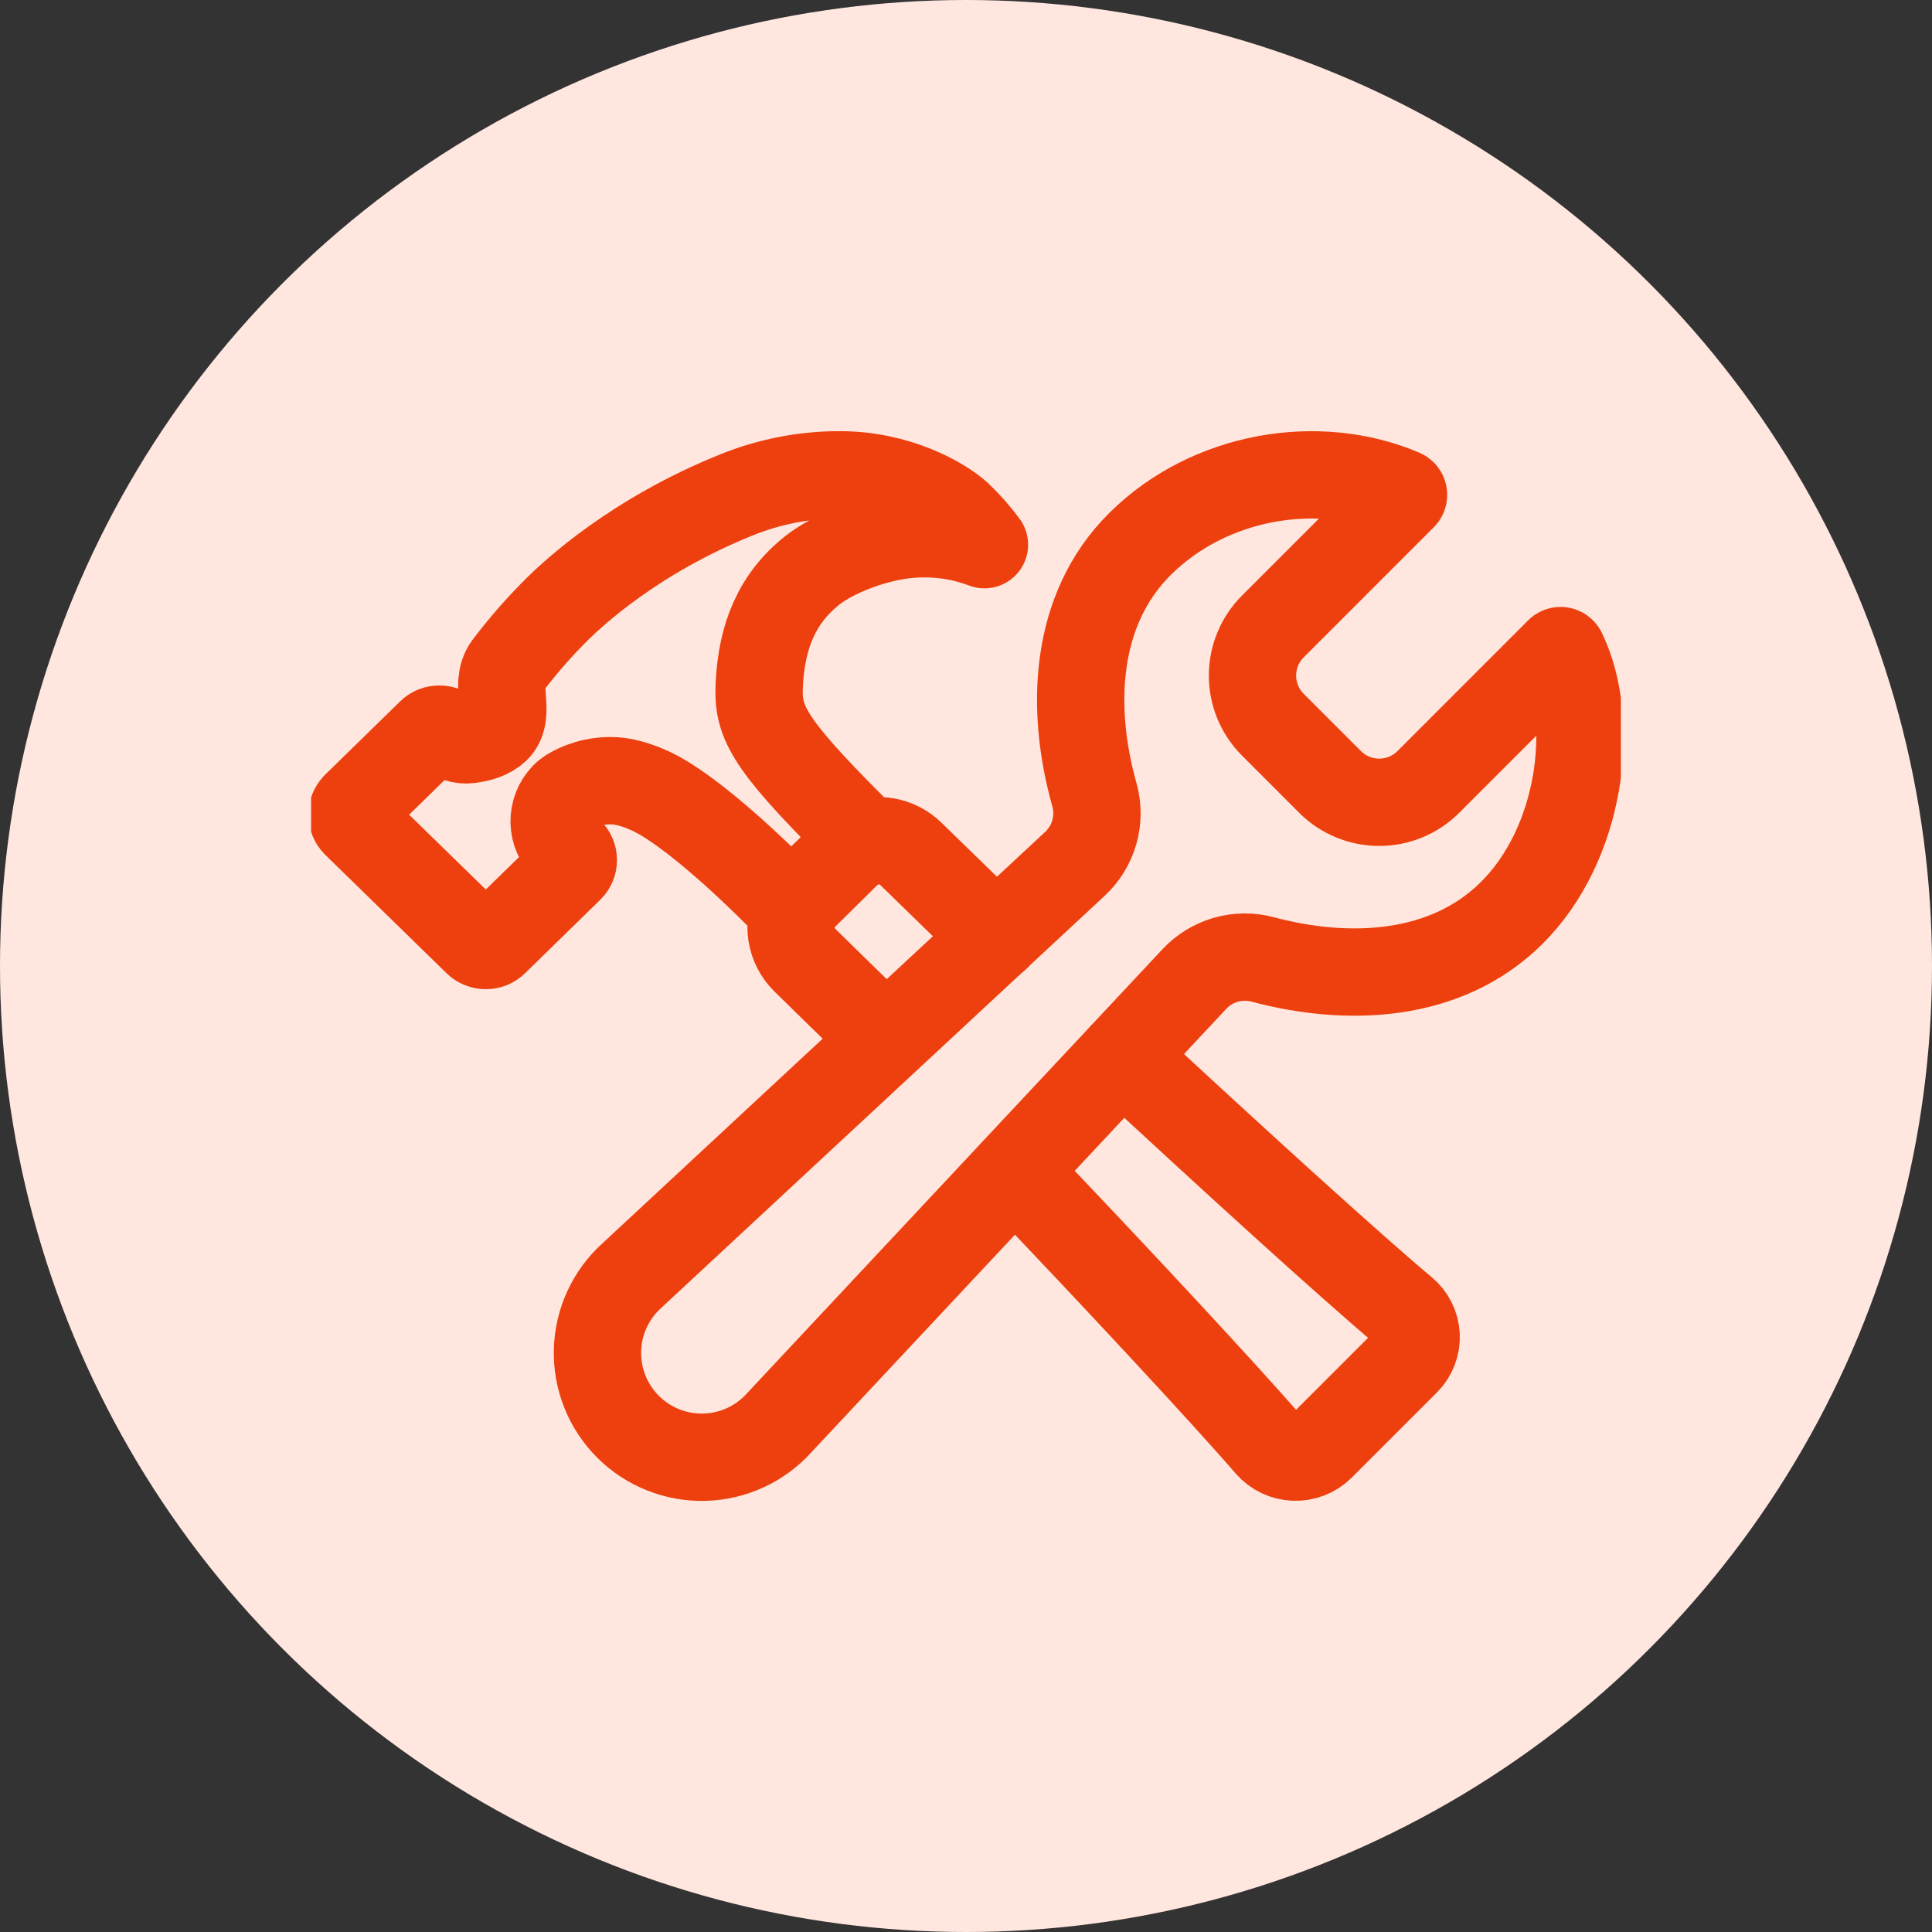
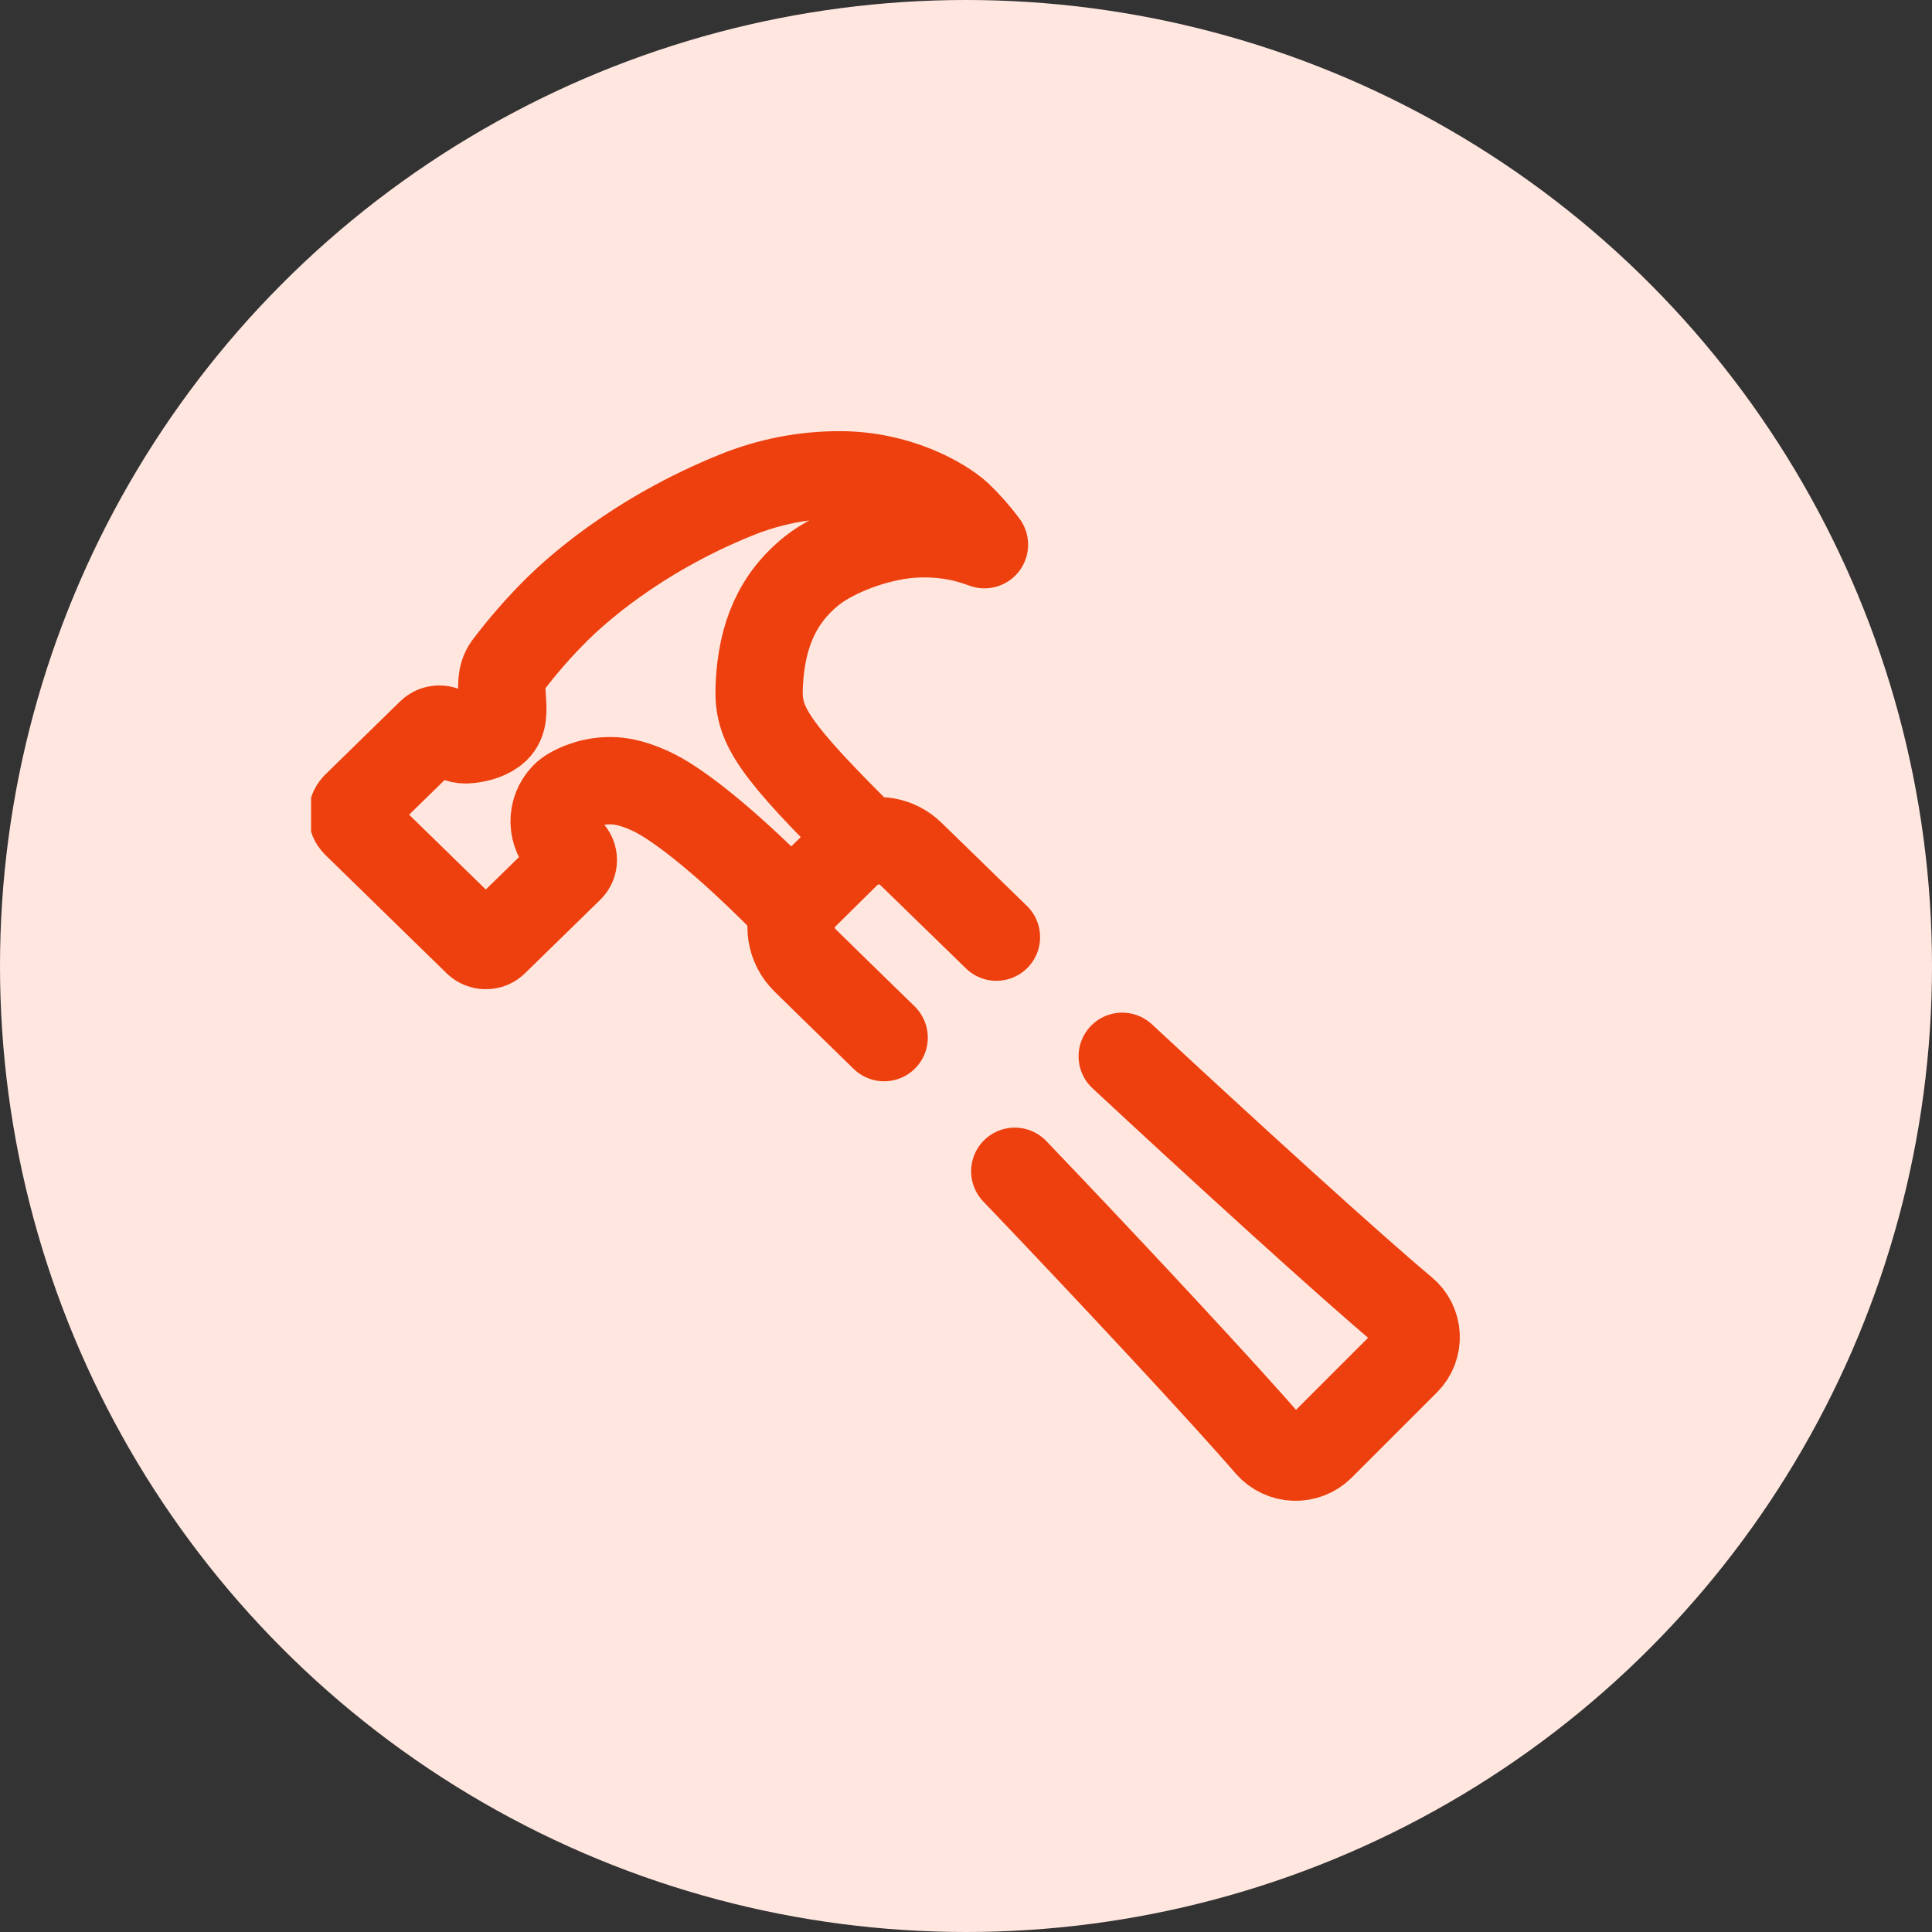
<svg xmlns="http://www.w3.org/2000/svg" width="708" height="708" viewBox="0 0 708 708" fill="none">
  <rect x="0" y="0" width="708" height="708" fill="#333333" stroke="none" />
  <circle cx="354" cy="354" r="354" fill="#FFE7E0" />
  <g clip-path="url(#clip0_19_5)">
-     <path d="M523.378 286.603C518.606 291.345 512.152 294.006 505.425 294.006C498.698 294.006 492.244 291.345 487.472 286.603L466.397 265.519C461.654 260.749 458.991 254.297 458.991 247.57C458.991 240.844 461.654 234.391 466.397 229.622L514.106 181.913C514.198 181.821 514.266 181.708 514.304 181.584C514.343 181.46 514.35 181.329 514.326 181.201C514.302 181.074 514.247 180.954 514.167 180.853C514.086 180.751 513.981 180.671 513.863 180.619C483.075 167.438 443.147 174.141 417.797 199.313C393.534 223.397 392.156 259.566 401.044 291.188C402.307 295.679 402.304 300.433 401.035 304.923C399.766 309.413 397.28 313.465 393.853 316.631L231.666 467.344C227.795 470.81 224.671 475.03 222.486 479.744C220.301 484.459 219.101 489.569 218.958 494.764C218.816 499.958 219.734 505.127 221.657 509.954C223.581 514.781 226.468 519.165 230.143 522.839C233.819 526.512 238.204 529.397 243.033 531.318C247.861 533.238 253.03 534.154 258.224 534.009C263.419 533.864 268.529 532.661 273.242 530.473C277.955 528.286 282.173 525.16 285.638 521.288L437.653 358.819C440.785 355.448 444.777 352.995 449.199 351.723C453.621 350.451 458.306 350.409 462.75 351.6C494.119 359.981 529.772 358.406 553.753 334.781C579.525 309.394 585.084 264.525 572.597 238.847C572.54 238.734 572.458 238.637 572.356 238.562C572.254 238.487 572.137 238.438 572.012 238.418C571.888 238.398 571.76 238.408 571.64 238.446C571.52 238.485 571.411 238.552 571.322 238.641L523.378 286.603Z" stroke="#ED400E" stroke-width="32" stroke-miterlimit="10" stroke-linecap="round" />
    <path d="M324 380.25C307.613 364.312 300.103 356.897 294.938 351.853C292.352 349.285 290.655 345.958 290.094 342.357C289.532 338.757 290.135 335.071 291.816 331.837C292.701 330.247 293.806 328.789 295.097 327.506L309.797 313.172C311.318 311.648 313.107 310.418 315.075 309.544C318.181 308.169 321.628 307.757 324.971 308.362C328.314 308.967 331.398 310.561 333.825 312.937C338.934 317.897 348.291 327 365.147 343.425M411.253 387.094C449.644 422.812 496.209 465.159 514.378 480.291C515.737 481.411 516.846 482.803 517.635 484.377C518.423 485.952 518.874 487.674 518.957 489.433C519.04 491.192 518.753 492.949 518.117 494.59C517.48 496.232 516.507 497.723 515.259 498.966L483.966 530.25C482.692 531.494 481.178 532.467 479.517 533.108C477.856 533.749 476.081 534.045 474.302 533.978C472.522 533.911 470.775 533.483 469.166 532.72C467.557 531.957 466.121 530.874 464.944 529.537C449.447 511.556 407.672 466.622 371.878 429.225" stroke="#ED400E" stroke-width="32" stroke-linecap="round" stroke-linejoin="round" />
    <path d="M130.256 295.406L157.828 268.462C158.249 268.048 158.749 267.723 159.298 267.506C159.847 267.288 160.435 267.183 161.025 267.197C162.215 267.184 163.363 267.638 164.222 268.462C165.22 269.45 166.431 270.197 167.761 270.647C169.092 271.097 170.507 271.238 171.9 271.059C175.491 270.666 179.325 269.559 181.809 267.197C187.434 261.759 180.928 251.044 185.878 244.191C191.538 236.688 197.736 229.607 204.422 223.003C210.047 217.491 232.397 196.453 269.953 181.331C281.964 176.477 294.799 173.987 307.753 174C328.931 174 345.253 183.375 351.122 188.691C354.644 192.042 357.869 195.693 360.759 199.603C357.937 198.563 355.053 197.696 352.125 197.006C345.966 195.7 339.649 195.302 333.375 195.825C320.878 196.847 305.803 202.631 297.75 208.95C284.719 219.262 279.122 233.062 278.241 250.866C277.603 264.103 280.791 271.584 312.084 302.887C313.154 304.081 313.718 305.644 313.659 307.246C313.599 308.847 312.921 310.364 311.766 311.475L294.684 328.35C293.494 329.517 291.897 330.178 290.229 330.194C288.562 330.21 286.953 329.579 285.741 328.434C265.172 307.866 251.381 297.412 243.553 292.659C235.725 287.906 229.425 286.566 226.397 286.237C220.45 285.648 214.466 286.916 209.269 289.866C208.357 290.367 207.523 290.998 206.794 291.741C205.577 292.999 204.621 294.486 203.981 296.115C203.341 297.745 203.031 299.485 203.068 301.235C203.104 302.985 203.487 304.711 204.194 306.312C204.901 307.914 205.919 309.359 207.187 310.566L208.791 312.066C209.207 312.47 209.538 312.954 209.763 313.489C209.989 314.023 210.106 314.598 210.106 315.178C210.106 315.758 209.989 316.333 209.763 316.868C209.538 317.402 209.207 317.886 208.791 318.291L181.247 345.187C180.83 345.61 180.331 345.944 179.782 346.169C179.233 346.395 178.644 346.507 178.05 346.5C176.86 346.512 175.713 346.058 174.853 345.234L130.256 301.706C129.449 300.856 128.999 299.729 128.999 298.556C128.999 297.384 129.449 296.256 130.256 295.406Z" stroke="#ED400E" stroke-width="32" stroke-linecap="round" stroke-linejoin="round" />
  </g>
  <defs>
    <clipPath id="clip0_19_5">
      <rect width="480" height="480" fill="white" transform="translate(114 114)" />
    </clipPath>
  </defs>
</svg>